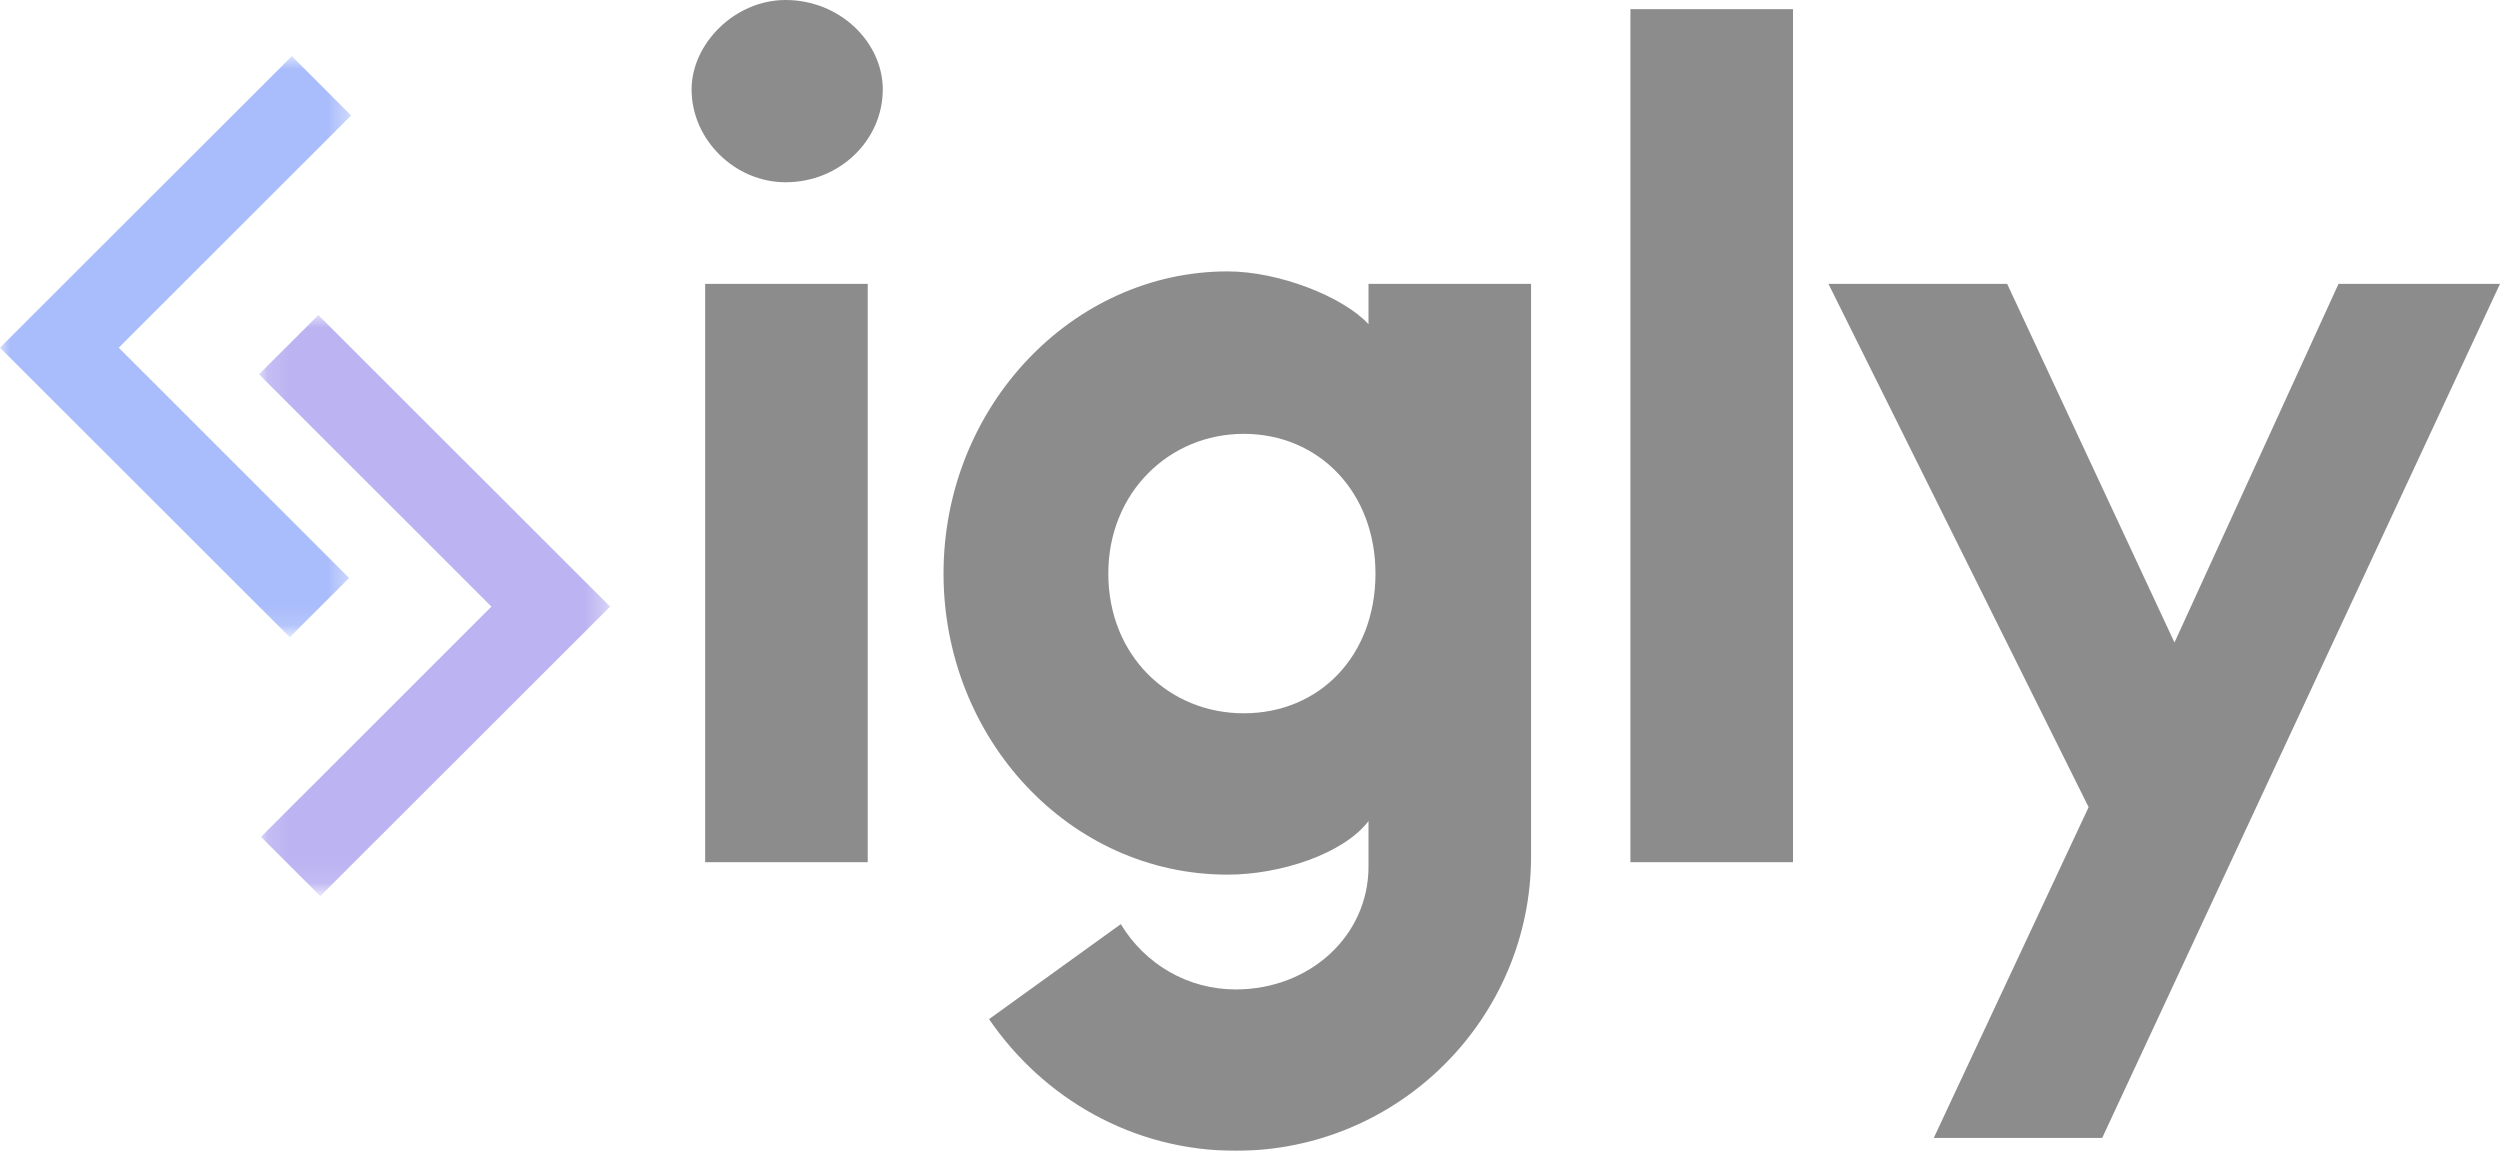
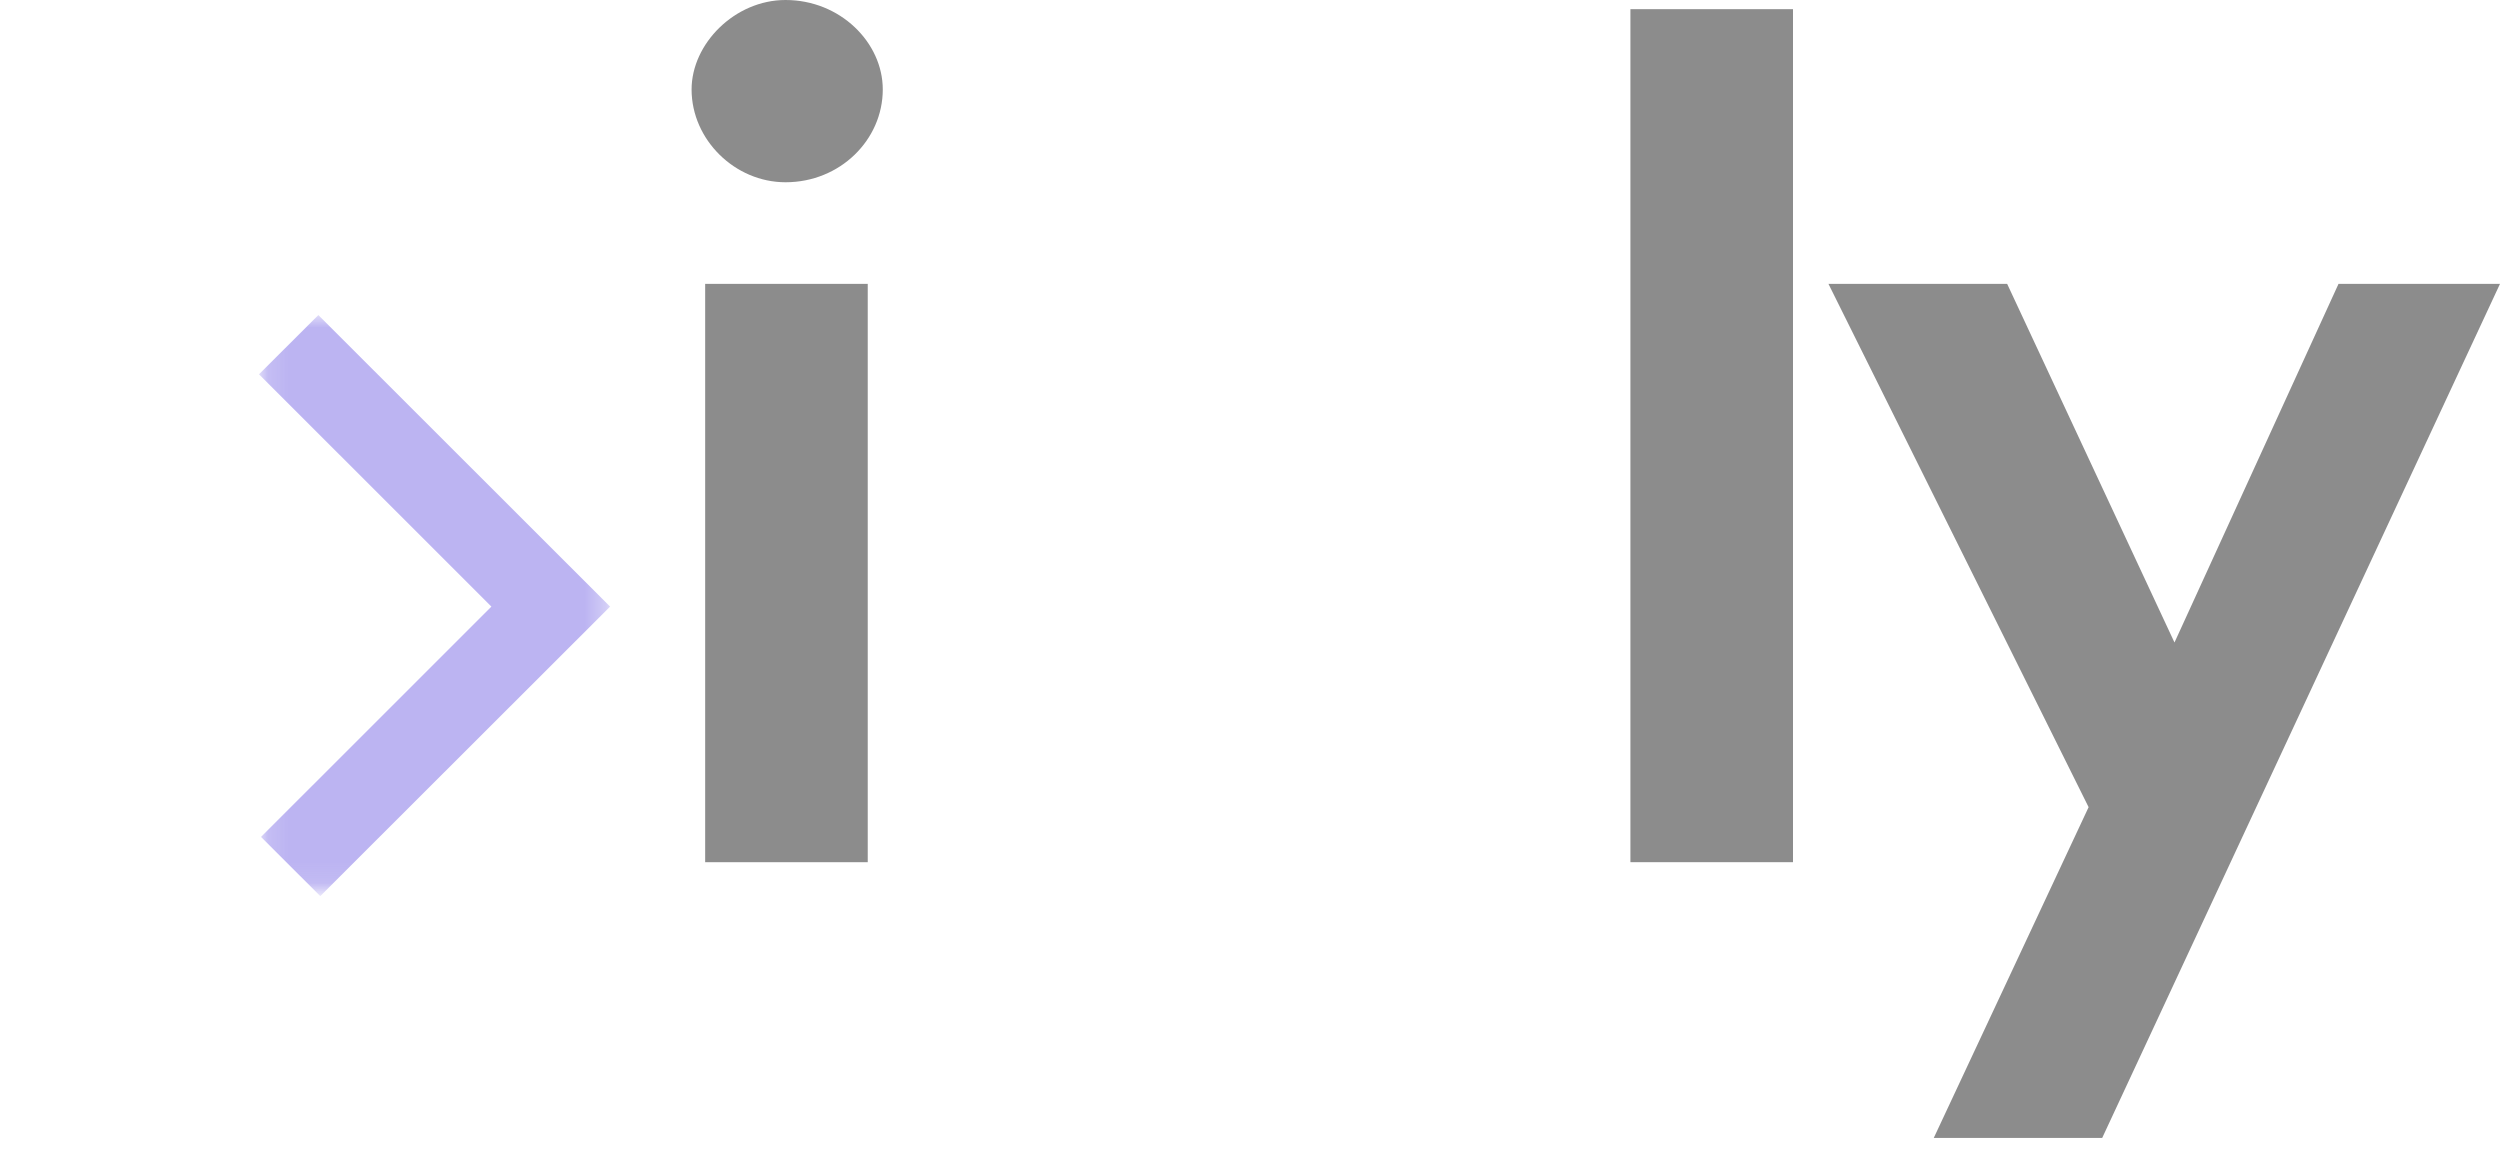
<svg xmlns="http://www.w3.org/2000/svg" width="126" height="58" viewBox="0 0 126 58" fill="none">
  <g opacity="0.5">
    <mask id="mask0_11_1525" style="mask-type:luminance" maskUnits="userSpaceOnUse" x="0" y="2" width="18" height="30">
-       <path d="M0 2.802H17.627V31.862H0V2.802Z" fill="white" />
+       <path d="M0 2.802H17.627V31.862V2.802Z" fill="white" />
    </mask>
    <g mask="url(#mask0_11_1525)">
-       <path d="M14.607 32.116L0 17.524L14.709 2.83L17.696 5.819L5.983 17.524L17.594 29.131L14.607 32.116Z" fill="#5479F7" />
-     </g>
+       </g>
    <path d="M39.591 9.186C42.347 9.186 44.492 7.042 44.492 4.51C44.492 2.144 42.347 0 39.591 0C37.038 0 34.856 2.199 34.856 4.51C34.856 7.042 37.038 9.186 39.591 9.186ZM43.734 14.306H35.54V43.454H43.734V14.306Z" fill="#191919" />
-     <path d="M62.277 49.867C59.854 49.867 57.709 48.592 56.488 46.577L49.848 51.364C52.567 55.338 57.08 58 62.277 58C70.526 58 77.166 51.309 77.166 43.158V14.306H68.973V16.339C67.696 14.953 64.46 13.678 61.87 13.678C54.065 13.678 47.554 20.479 47.554 28.908C47.554 37.225 53.898 44.082 61.87 44.082C64.515 44.082 67.696 43.047 68.973 41.384V43.676C68.973 47.15 66.032 49.867 62.277 49.867ZM62.684 35.95C58.929 35.95 55.859 33.066 55.859 28.908C55.859 24.823 58.929 21.866 62.684 21.866C66.494 21.866 69.324 24.823 69.324 28.908C69.324 33.066 66.494 35.95 62.684 35.95Z" fill="#191919" />
    <path d="M82.173 0.462V43.454H90.367V0.462H82.173Z" fill="#191919" />
    <path d="M105.266 40.681L97.461 57.353H105.95L126 14.306H117.862L109.594 32.382L101.16 14.306H92.153L105.266 40.681Z" fill="#191919" />
    <mask id="mask1_11_1525" style="mask-type:luminance" maskUnits="userSpaceOnUse" x="13" y="15" width="18" height="30">
      <path d="M13.123 15.846H30.68V44.911H13.123V15.846Z" fill="white" />
    </mask>
    <g mask="url(#mask1_11_1525)">
      <path d="M16.142 45.165L30.749 30.573L16.045 15.879L13.053 18.864L24.766 30.573L13.155 42.18L16.142 45.165Z" fill="#7A6AE5" />
    </g>
  </g>
</svg>